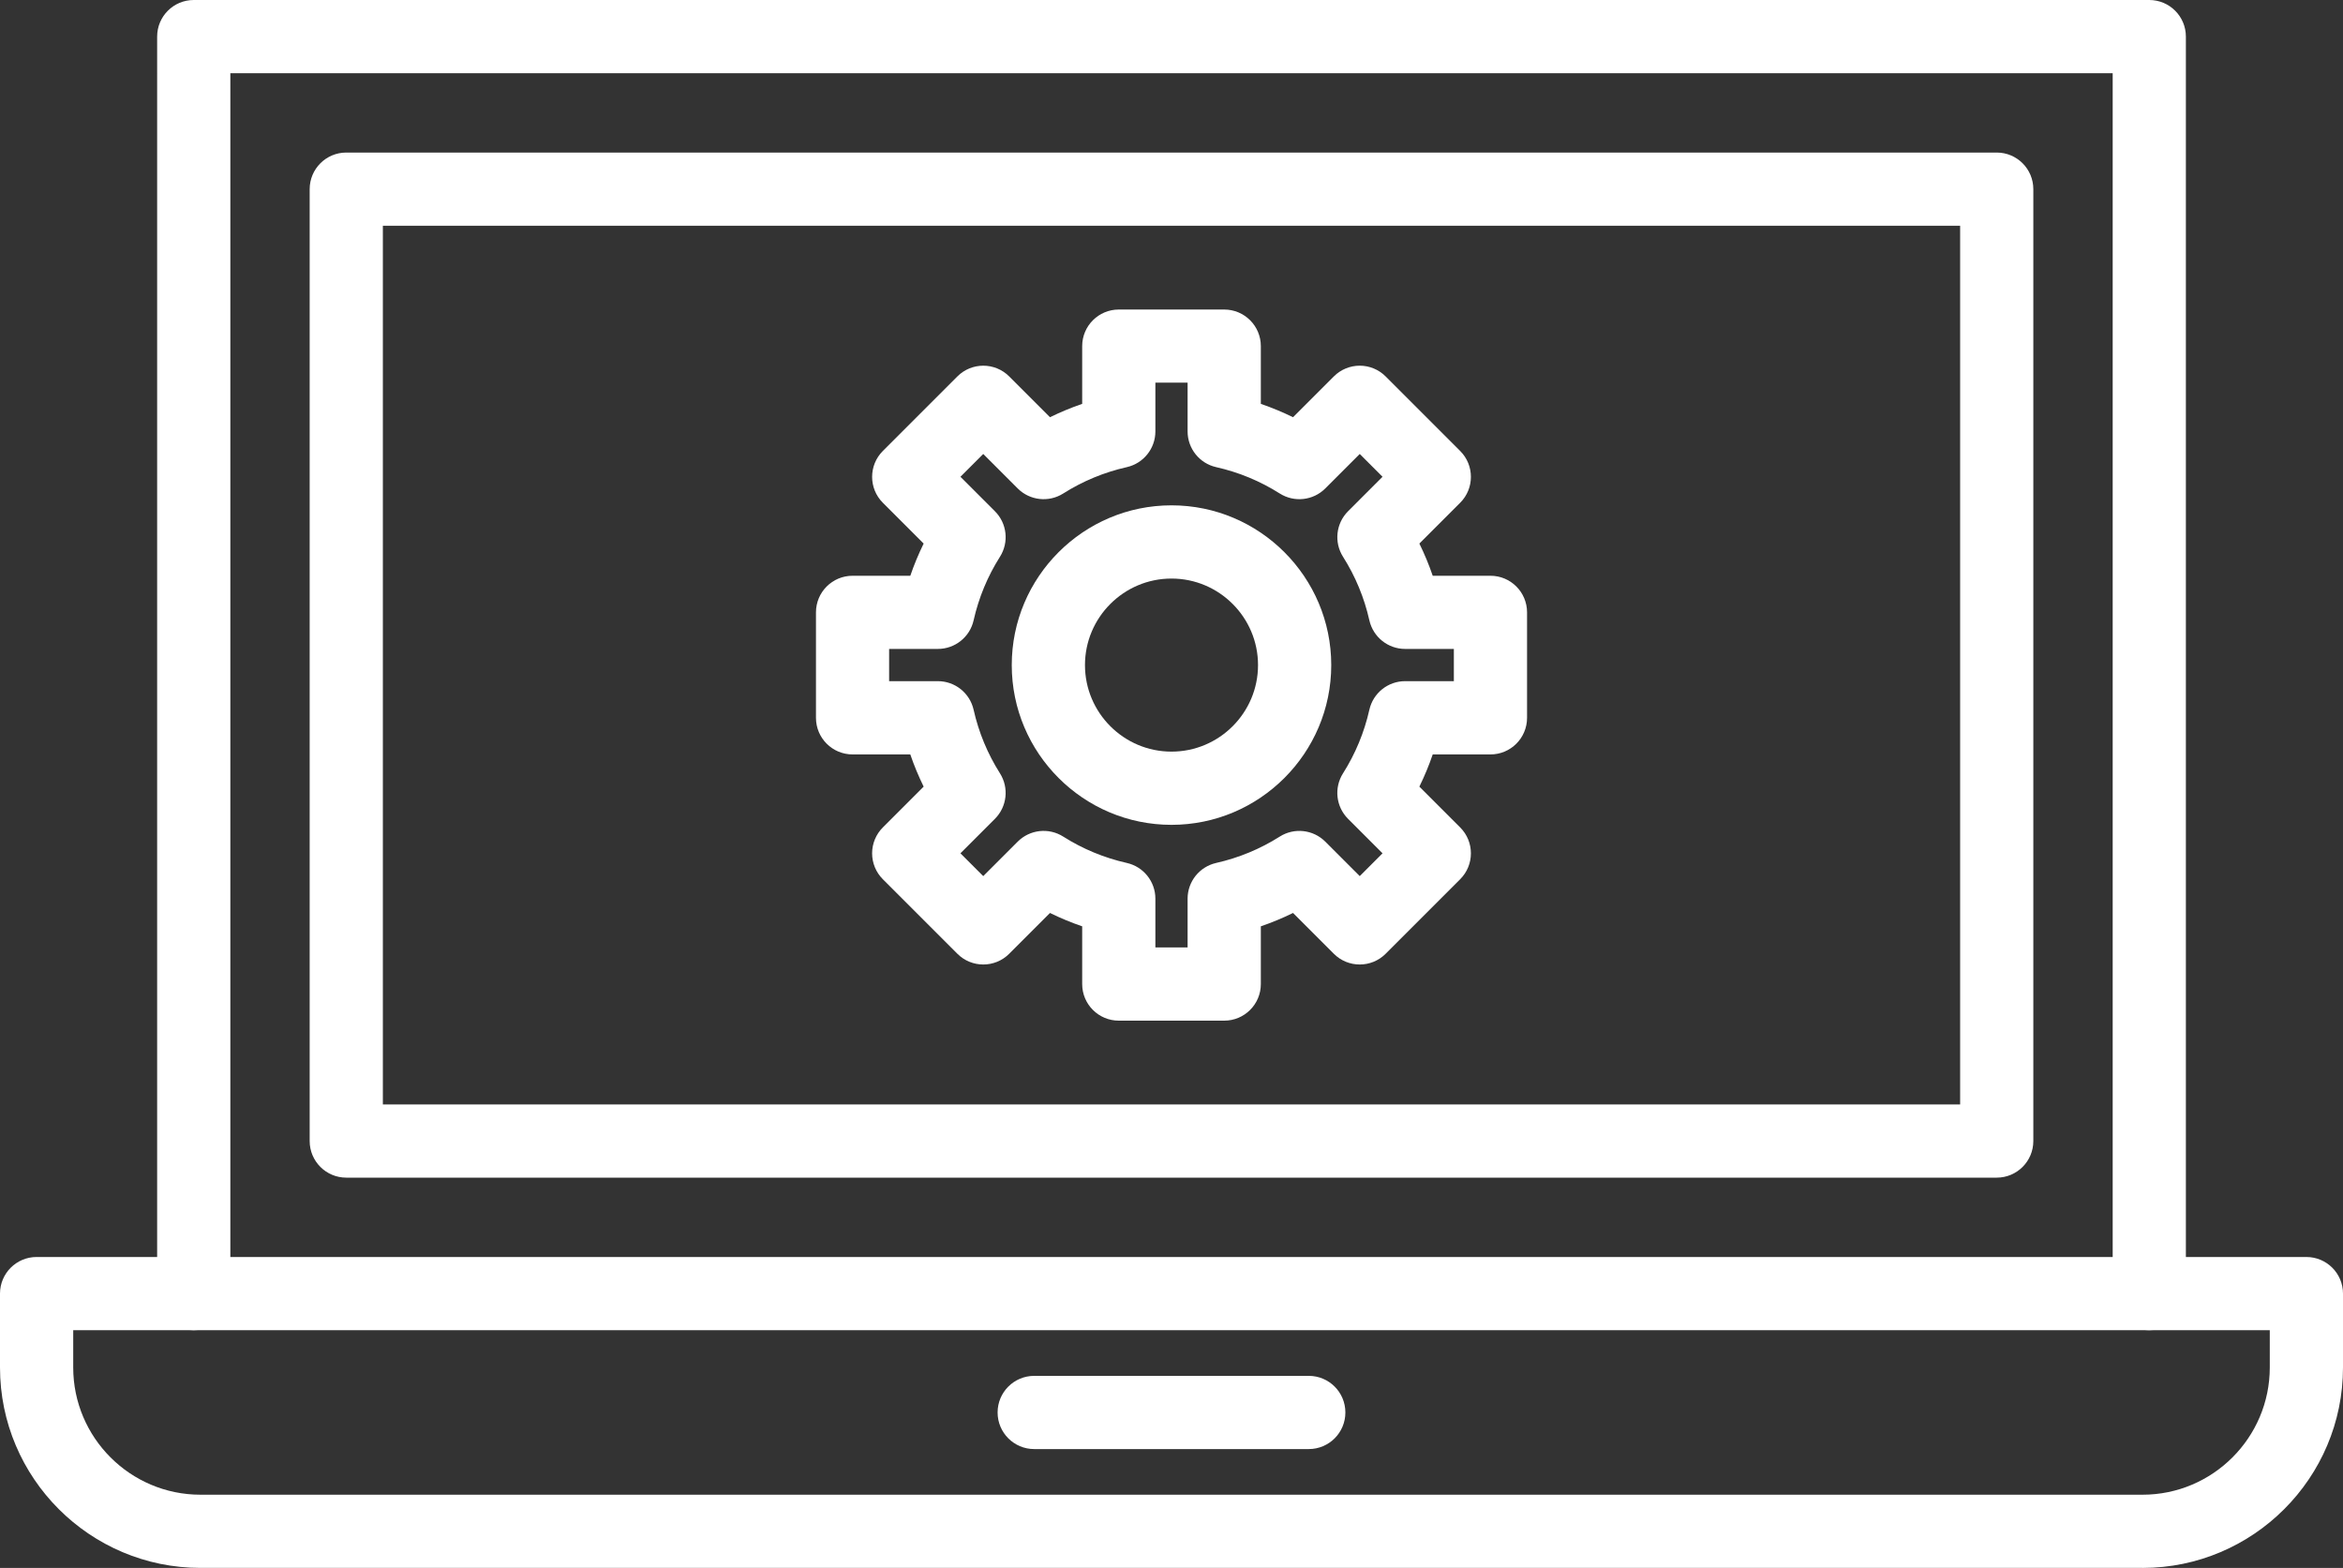
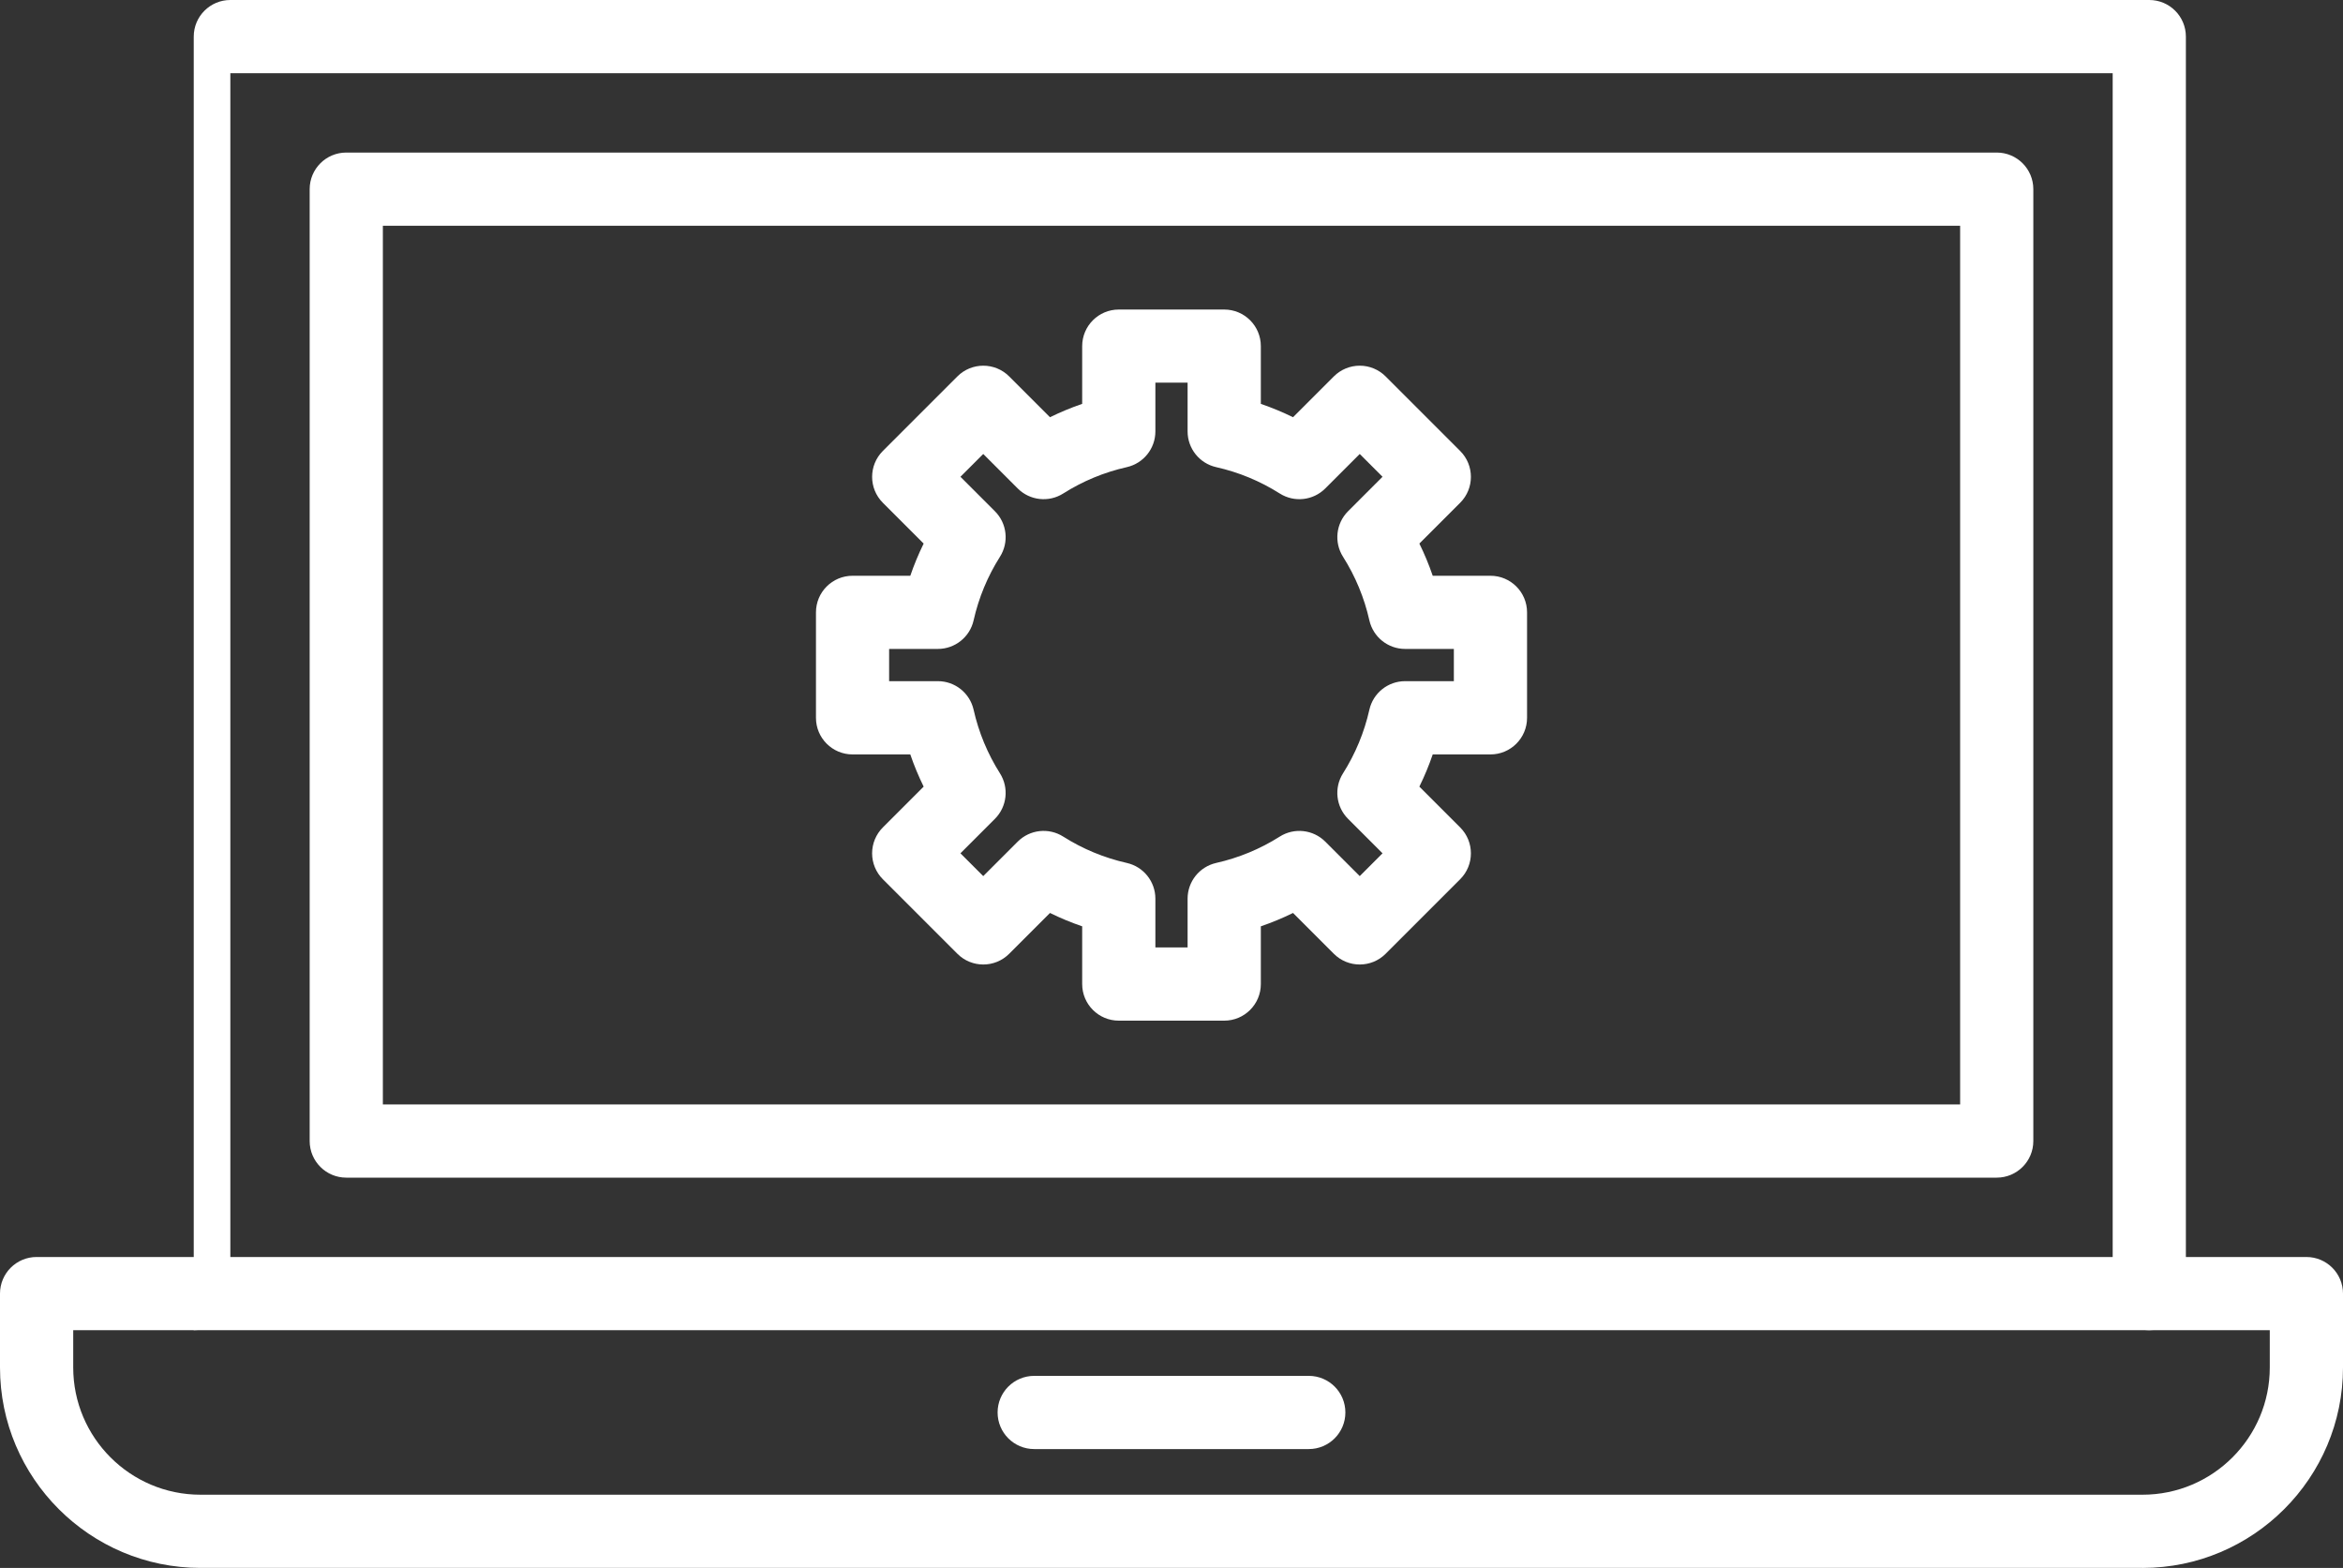
<svg xmlns="http://www.w3.org/2000/svg" id="_イヤー_2" width="100" height="66.917" viewBox="0 0 100 66.917">
  <rect x="0" y="0" width="100" height="66.917" fill="#333333" stroke="none" />
  <defs>
    <style>.cls-1{fill:#fff;}</style>
  </defs>
  <g id="Layer_1">
    <g>
      <path class="cls-1" d="M91.444,66.916H8.556c-4.718,0-8.556-3.838-8.556-8.555v-3.152c0-.863,.7-1.562,1.562-1.562H98.438c.863,0,1.562,.699,1.562,1.562v3.152c0,4.717-3.838,8.556-8.556,8.556h0ZM3.125,56.771v1.59c0,2.995,2.436,5.431,5.431,5.431H91.444c2.995,0,5.431-2.436,5.431-5.431v-1.59H3.125Z" />
-       <path class="cls-1" d="M91.732,56.771c-.863,0-1.562-.699-1.562-1.562V3.125H9.831V55.208c0,.863-.699,1.562-1.562,1.562s-1.562-.699-1.562-1.562V1.562c0-.863,.699-1.562,1.562-1.562H91.732c.863,0,1.562,.699,1.562,1.562V55.208c0,.863-.699,1.562-1.562,1.562Z" />
+       <path class="cls-1" d="M91.732,56.771c-.863,0-1.562-.699-1.562-1.562V3.125H9.831V55.208c0,.863-.699,1.562-1.562,1.562V1.562c0-.863,.699-1.562,1.562-1.562H91.732c.863,0,1.562,.699,1.562,1.562V55.208c0,.863-.699,1.562-1.562,1.562Z" />
      <path class="cls-1" d="M85.221,50.26H14.779c-.863,0-1.562-.699-1.562-1.562V8.073c0-.863,.699-1.562,1.562-1.562H85.221c.863,0,1.562,.699,1.562,1.562V48.698c0,.863-.699,1.562-1.562,1.562Zm-68.88-3.125H83.659V9.635H16.341V47.135Z" />
      <path class="cls-1" d="M55.859,61.844h-11.719c-.863,0-1.562-.699-1.562-1.562s.699-1.562,1.562-1.562h11.719c.863,0,1.562,.699,1.562,1.562s-.699,1.562-1.562,1.562Z" />
      <g>
-         <path class="cls-1" d="M50,35.203c-3.759,0-6.818-3.059-6.818-6.818s3.059-6.818,6.818-6.818,6.818,3.059,6.818,6.818-3.059,6.818-6.818,6.818Zm0-10.511c-2.036,0-3.693,1.657-3.693,3.693s1.657,3.693,3.693,3.693,3.693-1.657,3.693-3.693-1.657-3.693-3.693-3.693Z" />
        <path class="cls-1" d="M52.25,43.56h-4.5c-.863,0-1.562-.699-1.562-1.562v-2.464c-.47-.16-.928-.351-1.374-.57l-1.742,1.742c-.61,.61-1.6,.61-2.21,0l-3.182-3.182c-.293-.293-.458-.69-.458-1.105s.165-.812,.458-1.105l1.742-1.742c-.219-.446-.41-.905-.57-1.374h-2.464c-.863,0-1.562-.699-1.562-1.562v-4.501c0-.863,.699-1.562,1.562-1.562h2.464c.161-.47,.351-.928,.57-1.374l-1.742-1.742c-.61-.61-.61-1.6,0-2.21l3.182-3.182c.61-.61,1.6-.61,2.21,0l1.742,1.742c.446-.219,.905-.41,1.374-.57v-2.464c0-.863,.699-1.562,1.562-1.562h4.501c.863,0,1.562,.699,1.562,1.562v2.464c.469,.161,.928,.351,1.374,.57l1.742-1.742c.293-.293,.69-.458,1.105-.458s.812,.165,1.105,.458l3.182,3.182c.61,.61,.61,1.6,0,2.21l-1.742,1.742c.219,.446,.41,.905,.57,1.374h2.464c.863,0,1.562,.699,1.562,1.562v4.501c0,.863-.699,1.562-1.562,1.562h-2.464c-.16,.47-.351,.928-.57,1.374l1.742,1.742c.61,.61,.61,1.6,0,2.21l-3.182,3.182c-.61,.61-1.6,.61-2.21,0l-1.742-1.742c-.446,.219-.905,.41-1.374,.57v2.464c0,.863-.7,1.562-1.562,1.562h0Zm-2.938-3.125h1.375v-2.081c0-.731,.507-1.364,1.22-1.525,.964-.217,1.876-.595,2.714-1.125,.618-.391,1.424-.301,1.941,.215l1.472,1.472,.973-.973-1.472-1.472c-.517-.517-.606-1.323-.215-1.941,.53-.837,.908-1.751,1.125-2.714,.16-.713,.794-1.22,1.525-1.22h2.081v-1.376h-2.081c-.731,0-1.364-.507-1.525-1.22-.217-.964-.595-1.877-1.125-2.714-.391-.618-.301-1.424,.215-1.941l1.472-1.472-.973-.973-1.472,1.472c-.517,.517-1.323,.606-1.941,.215-.837-.53-1.751-.909-2.714-1.125-.713-.16-1.22-.794-1.22-1.525v-2.081h-1.375v2.081c0,.731-.507,1.364-1.22,1.525-.964,.217-1.877,.595-2.714,1.125-.617,.391-1.424,.301-1.941-.215l-1.472-1.472-.973,.973,1.472,1.472c.517,.517,.606,1.323,.215,1.941-.53,.837-.908,1.751-1.125,2.714-.16,.713-.794,1.22-1.525,1.22h-2.081v1.376h2.081c.731,0,1.364,.507,1.525,1.22,.217,.964,.595,1.877,1.125,2.714,.391,.618,.301,1.424-.215,1.941l-1.472,1.472,.973,.973,1.472-1.472c.517-.517,1.323-.606,1.941-.215,.837,.53,1.75,.908,2.714,1.125,.713,.16,1.22,.794,1.22,1.525v2.081h0Z" />
      </g>
    </g>
  </g>
</svg>